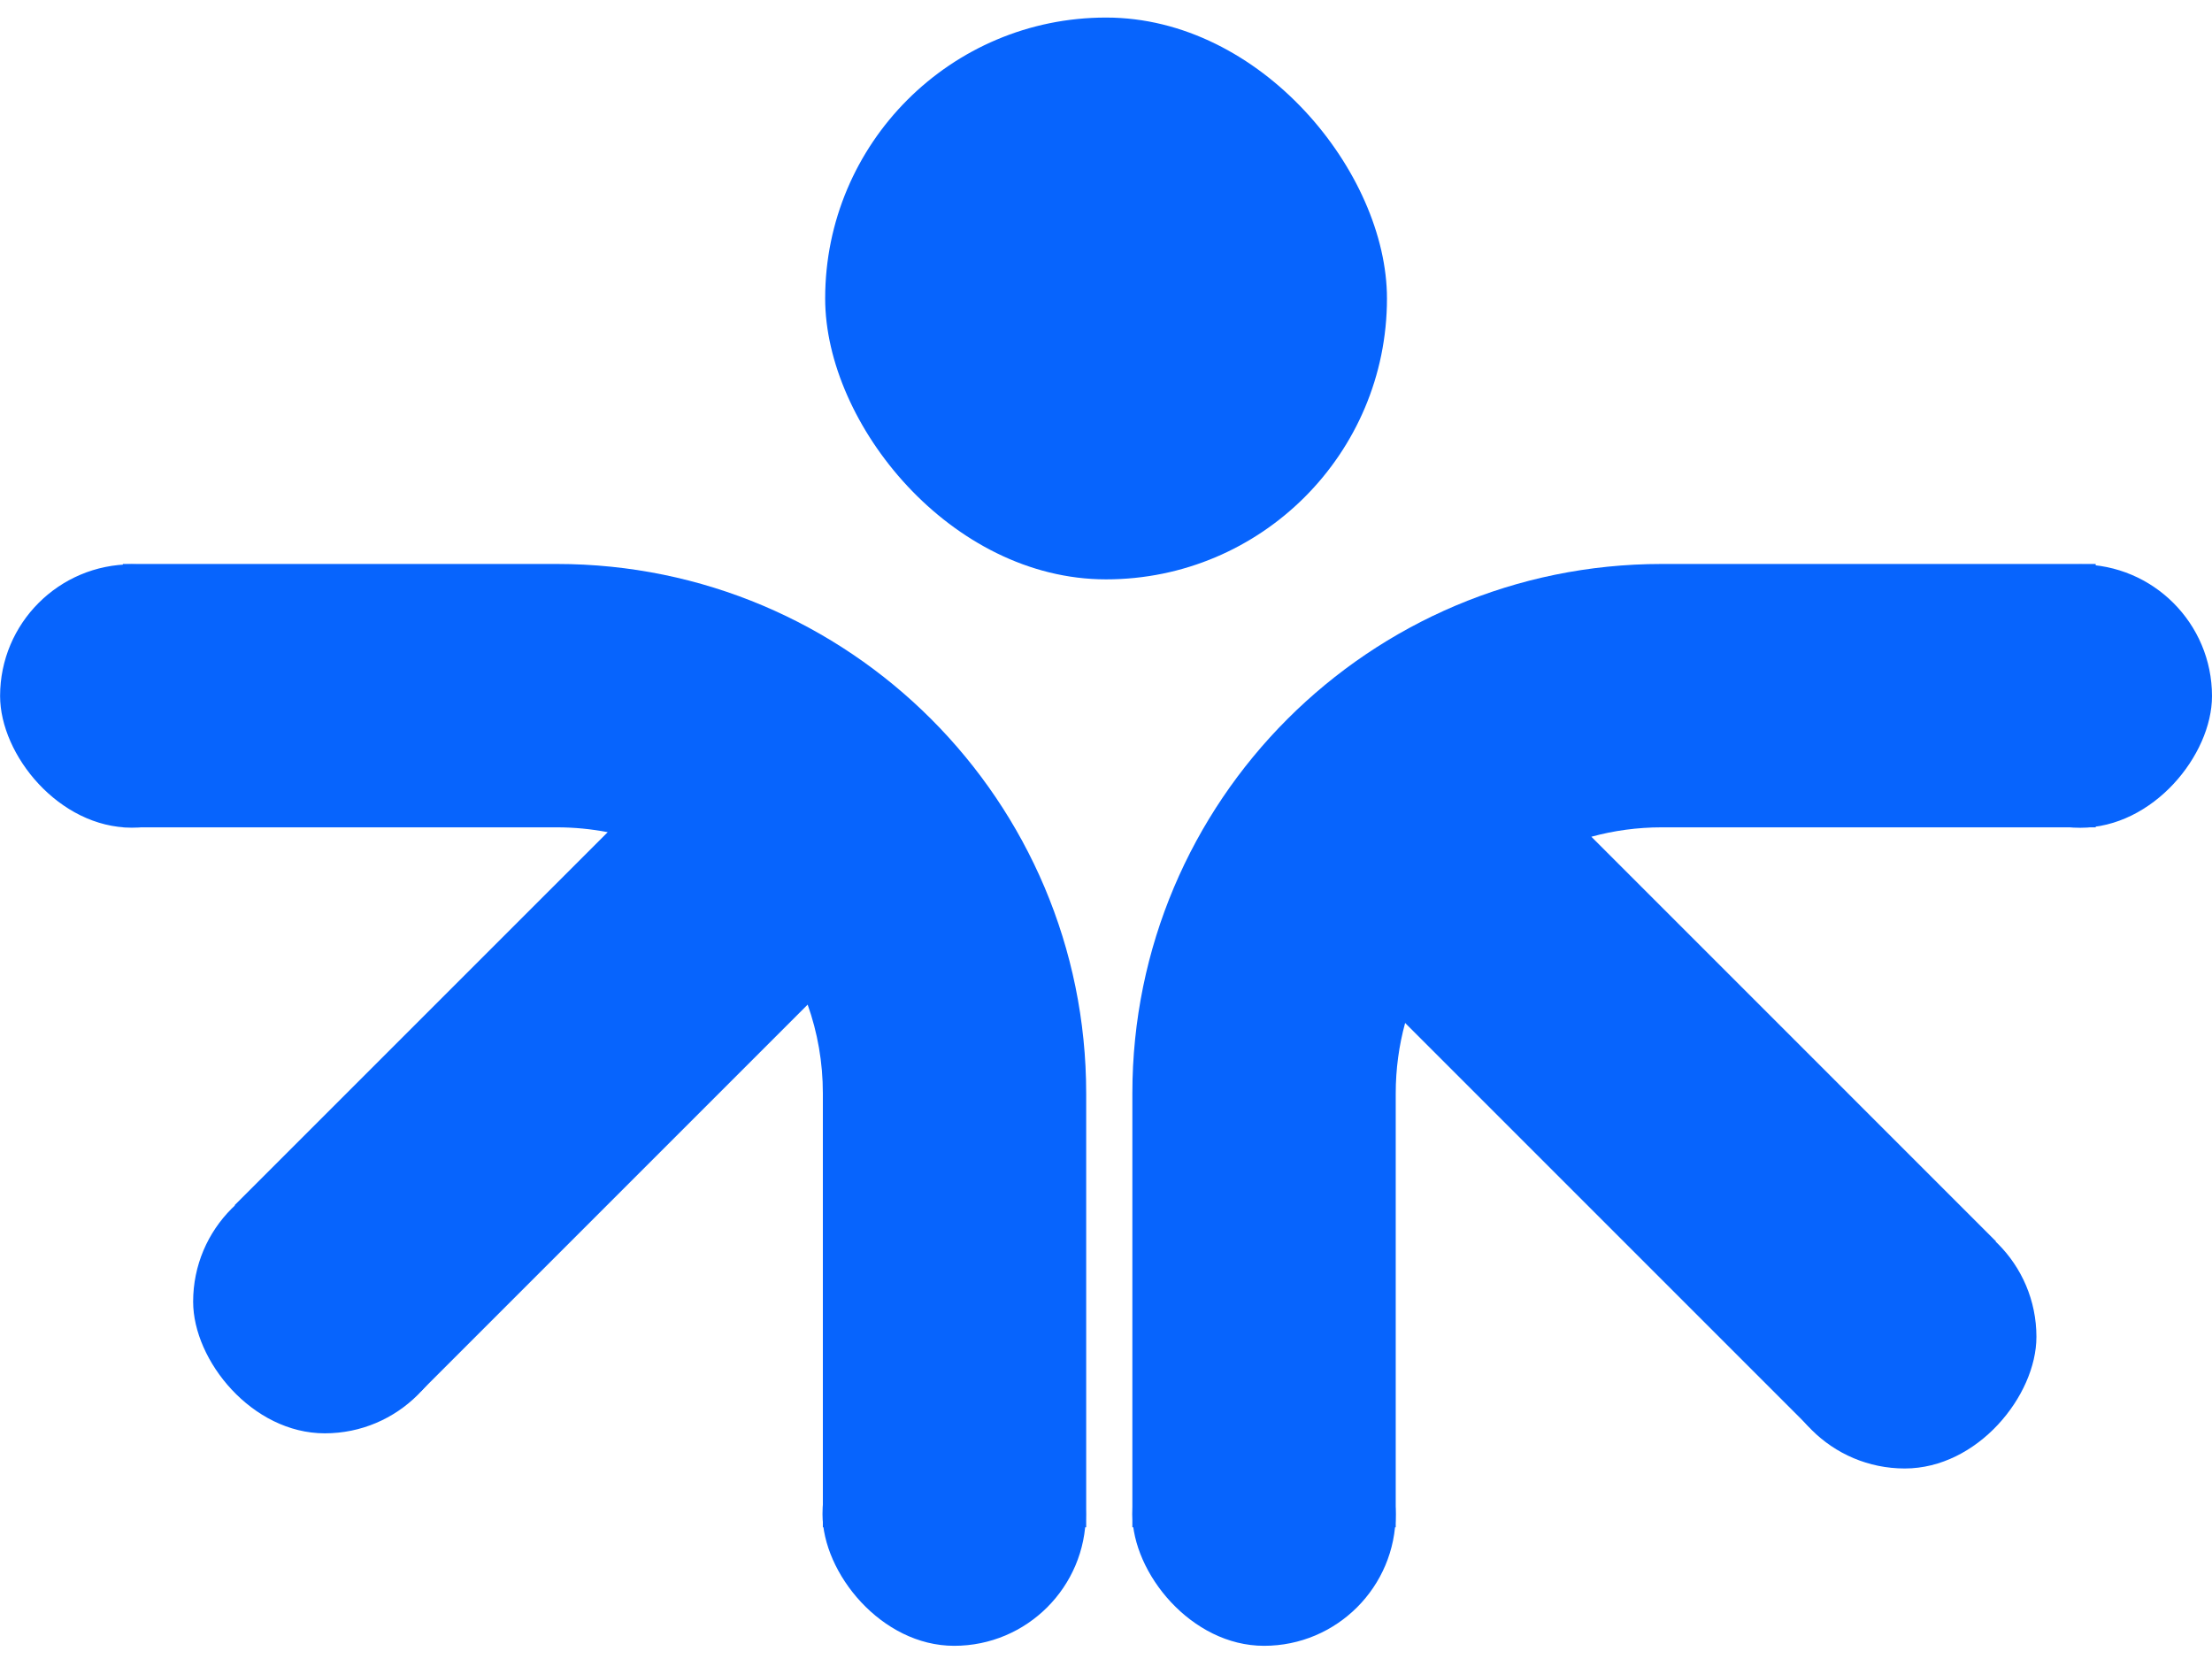
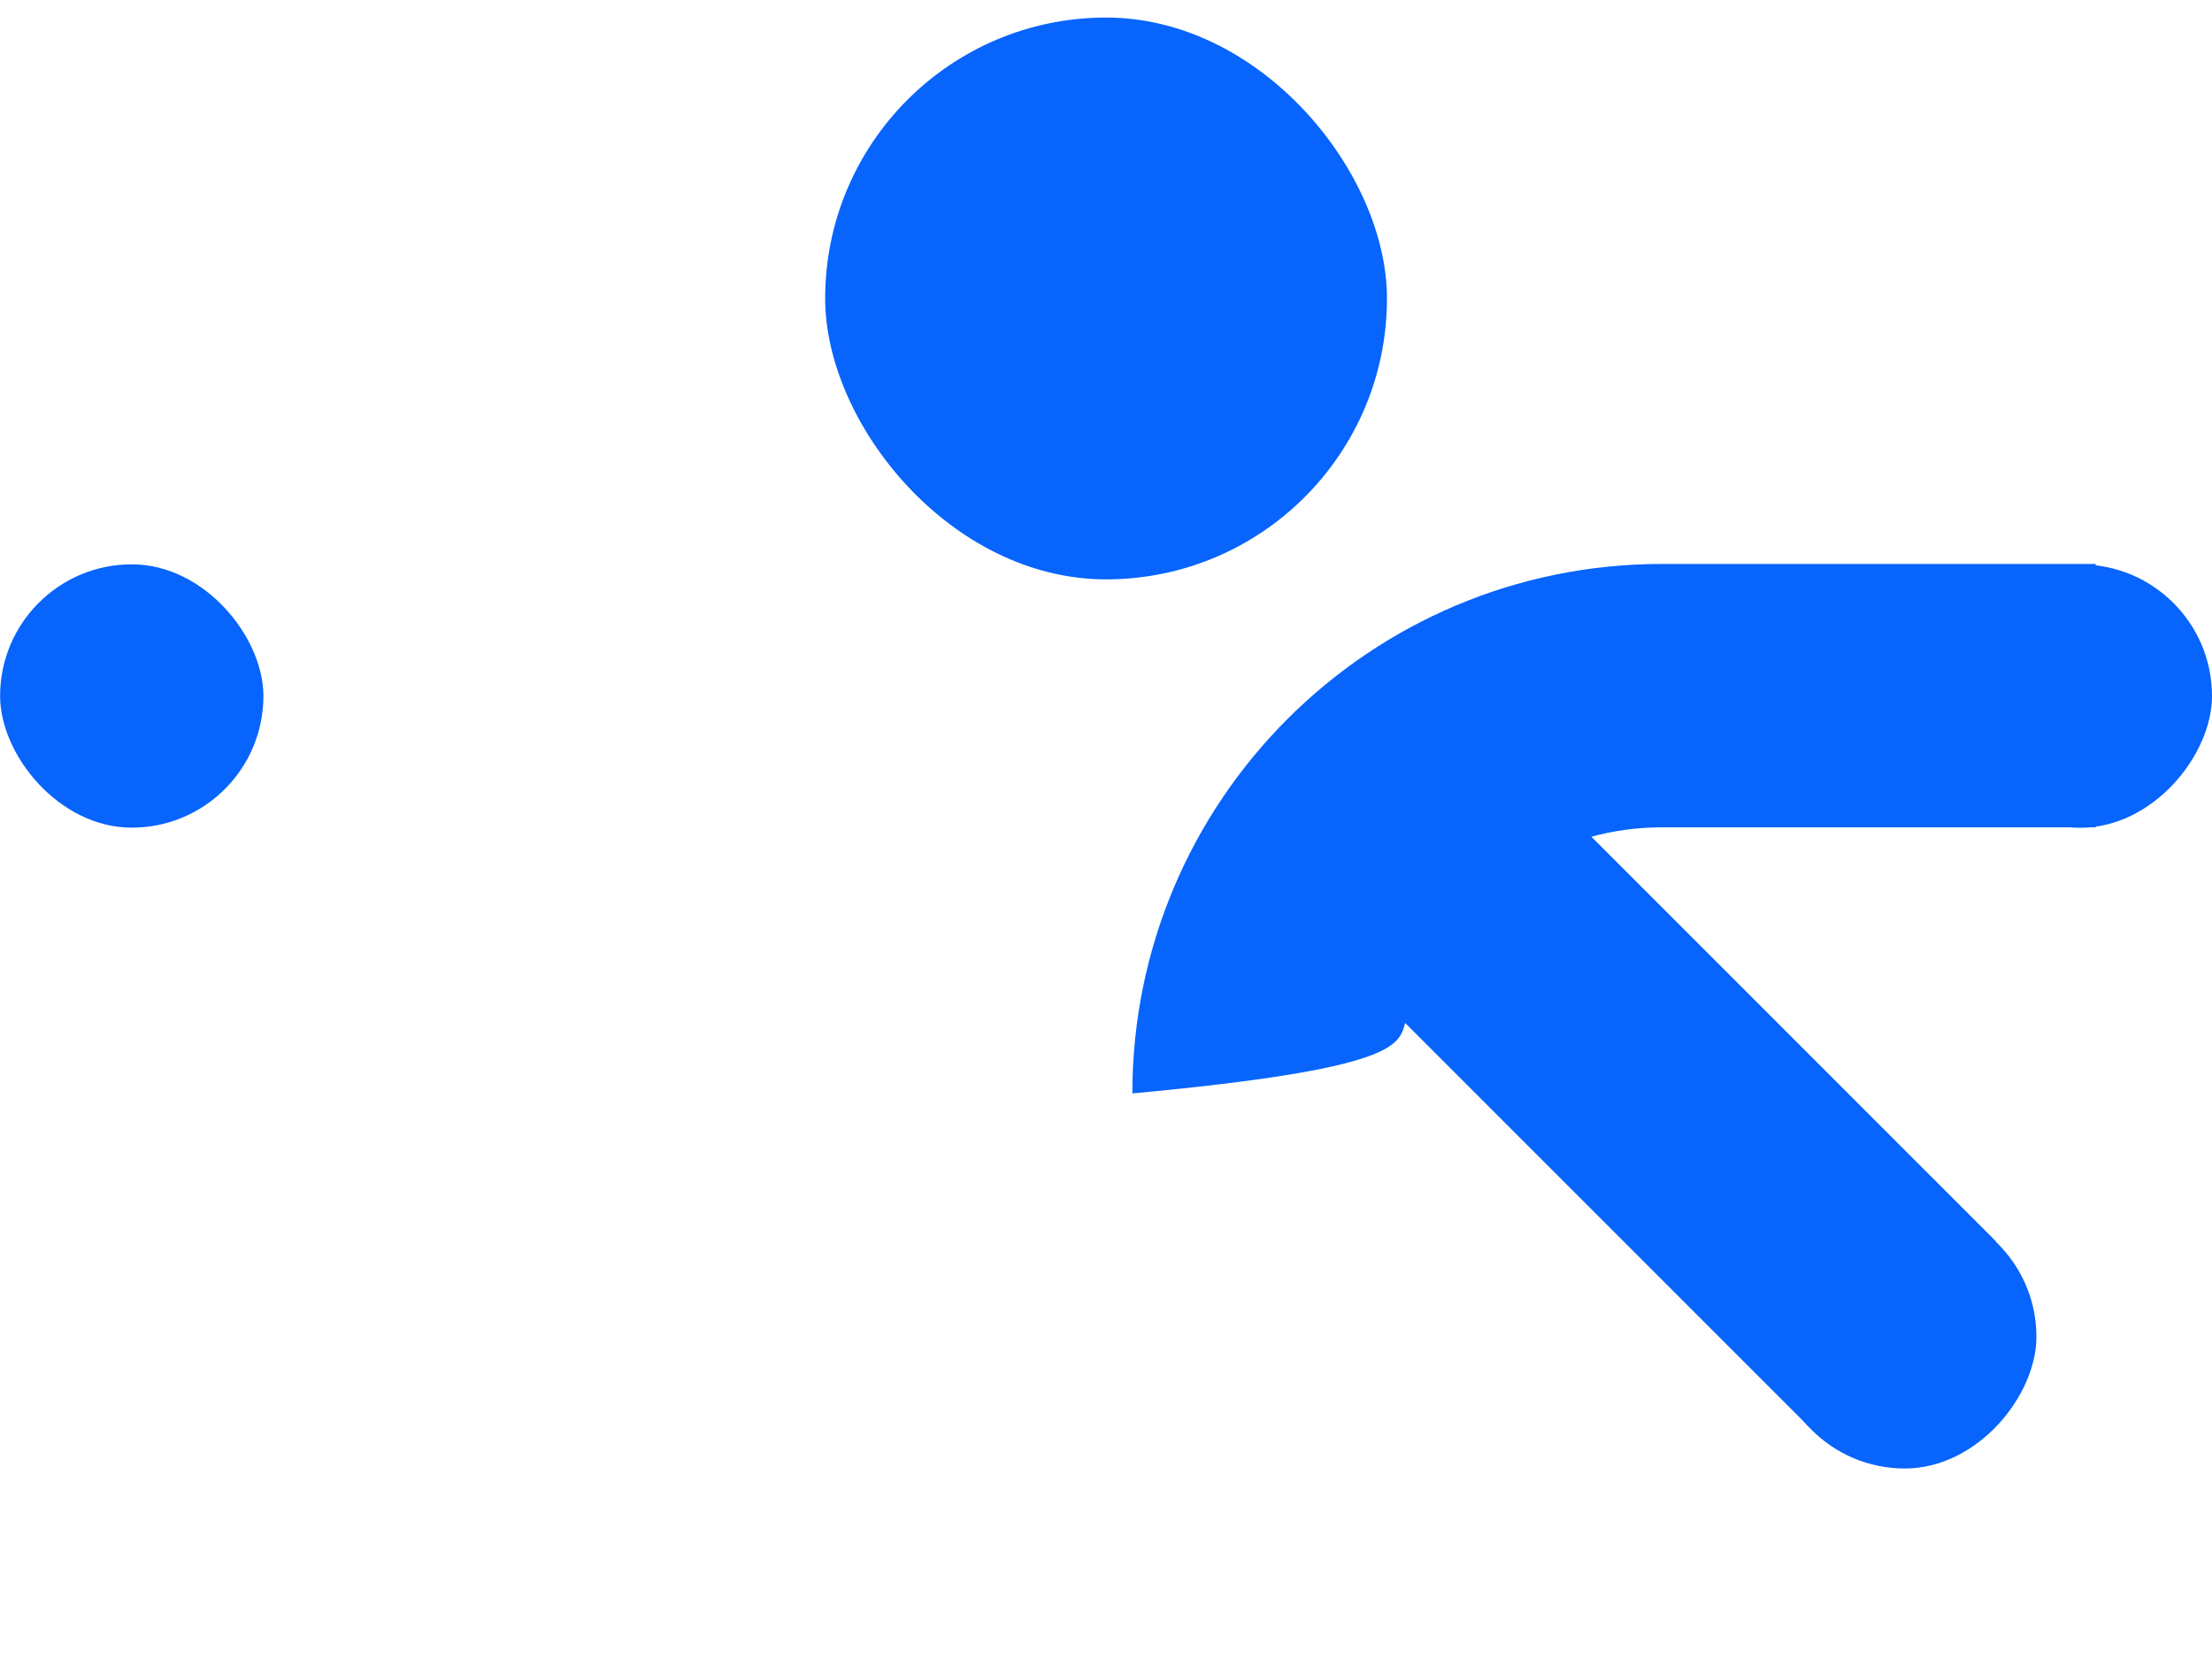
<svg xmlns="http://www.w3.org/2000/svg" width="48" height="36" viewBox="0 0 48 36" fill="none">
  <rect x="17.906" y="0.381" width="12.191" height="12.191" rx="6.095" fill="#0764FD" />
-   <path d="M36.06 12.238C29.716 12.238 24.572 17.382 24.572 23.727V33.142H30.287V23.727C30.287 23.197 30.358 22.685 30.491 22.198L39.271 30.978L43.312 26.937L34.532 18.157C35.019 18.024 35.531 17.953 36.06 17.953H45.476V12.238H36.06Z" fill="#0764FD" />
-   <path d="M12.082 12.238C18.427 12.238 23.57 17.382 23.57 23.727V33.142H17.856V23.727C17.856 23.051 17.74 22.402 17.526 21.8L9.133 30.193L5.092 26.152L13.187 18.058C12.829 17.989 12.46 17.953 12.082 17.953H2.666V12.238H12.082Z" fill="#0764FD" />
-   <rect x="24.572" y="30" width="5.714" height="5.714" rx="2.857" fill="#0764FD" />
-   <rect x="17.848" y="30" width="5.714" height="5.714" rx="2.857" fill="#0764FD" />
-   <rect x="4.191" y="25.389" width="5.714" height="5.714" rx="2.857" fill="#0764FD" />
+   <path d="M36.06 12.238C29.716 12.238 24.572 17.382 24.572 23.727V33.142V23.727C30.287 23.197 30.358 22.685 30.491 22.198L39.271 30.978L43.312 26.937L34.532 18.157C35.019 18.024 35.531 17.953 36.06 17.953H45.476V12.238H36.06Z" fill="#0764FD" />
  <rect x="0.002" y="12.246" width="5.714" height="5.714" rx="2.857" fill="#0764FD" />
  <rect width="5.714" height="5.714" rx="2.857" transform="matrix(-1 0 0 1 44.19 26.152)" fill="#0764FD" />
  <rect width="5.714" height="5.714" rx="2.857" transform="matrix(-1 0 0 1 48 12.248)" fill="#0764FD" />
</svg>